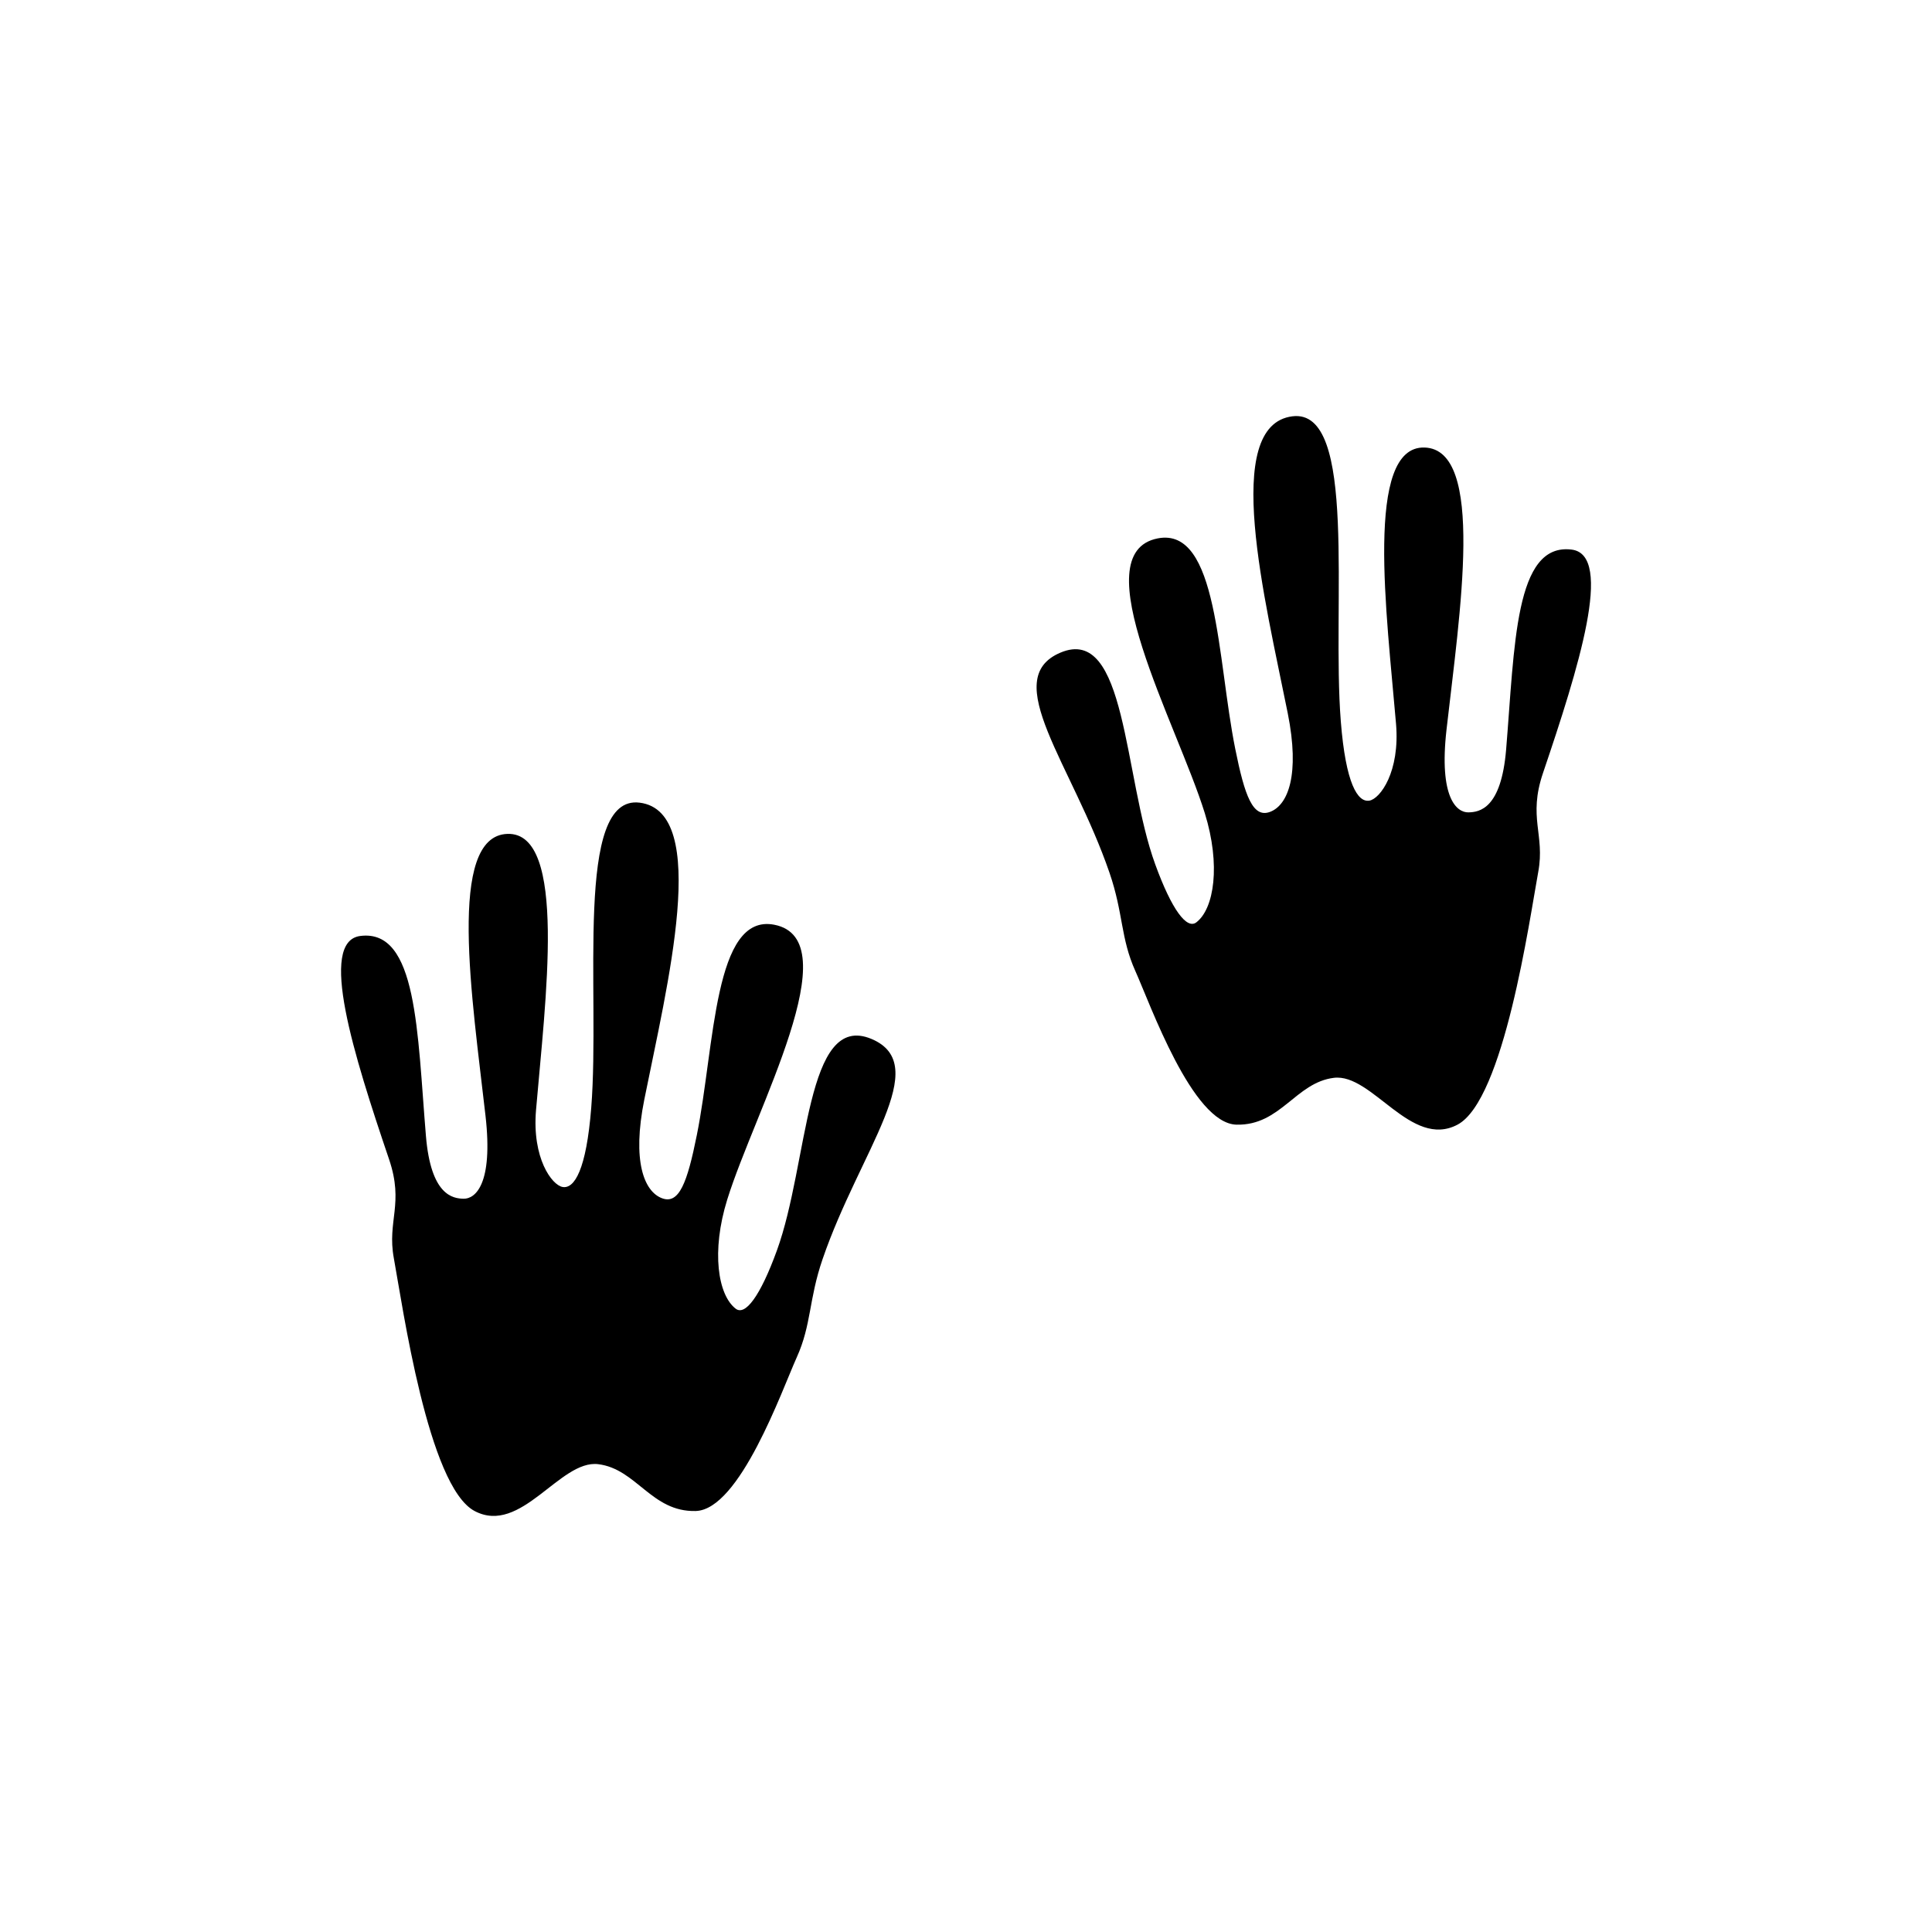
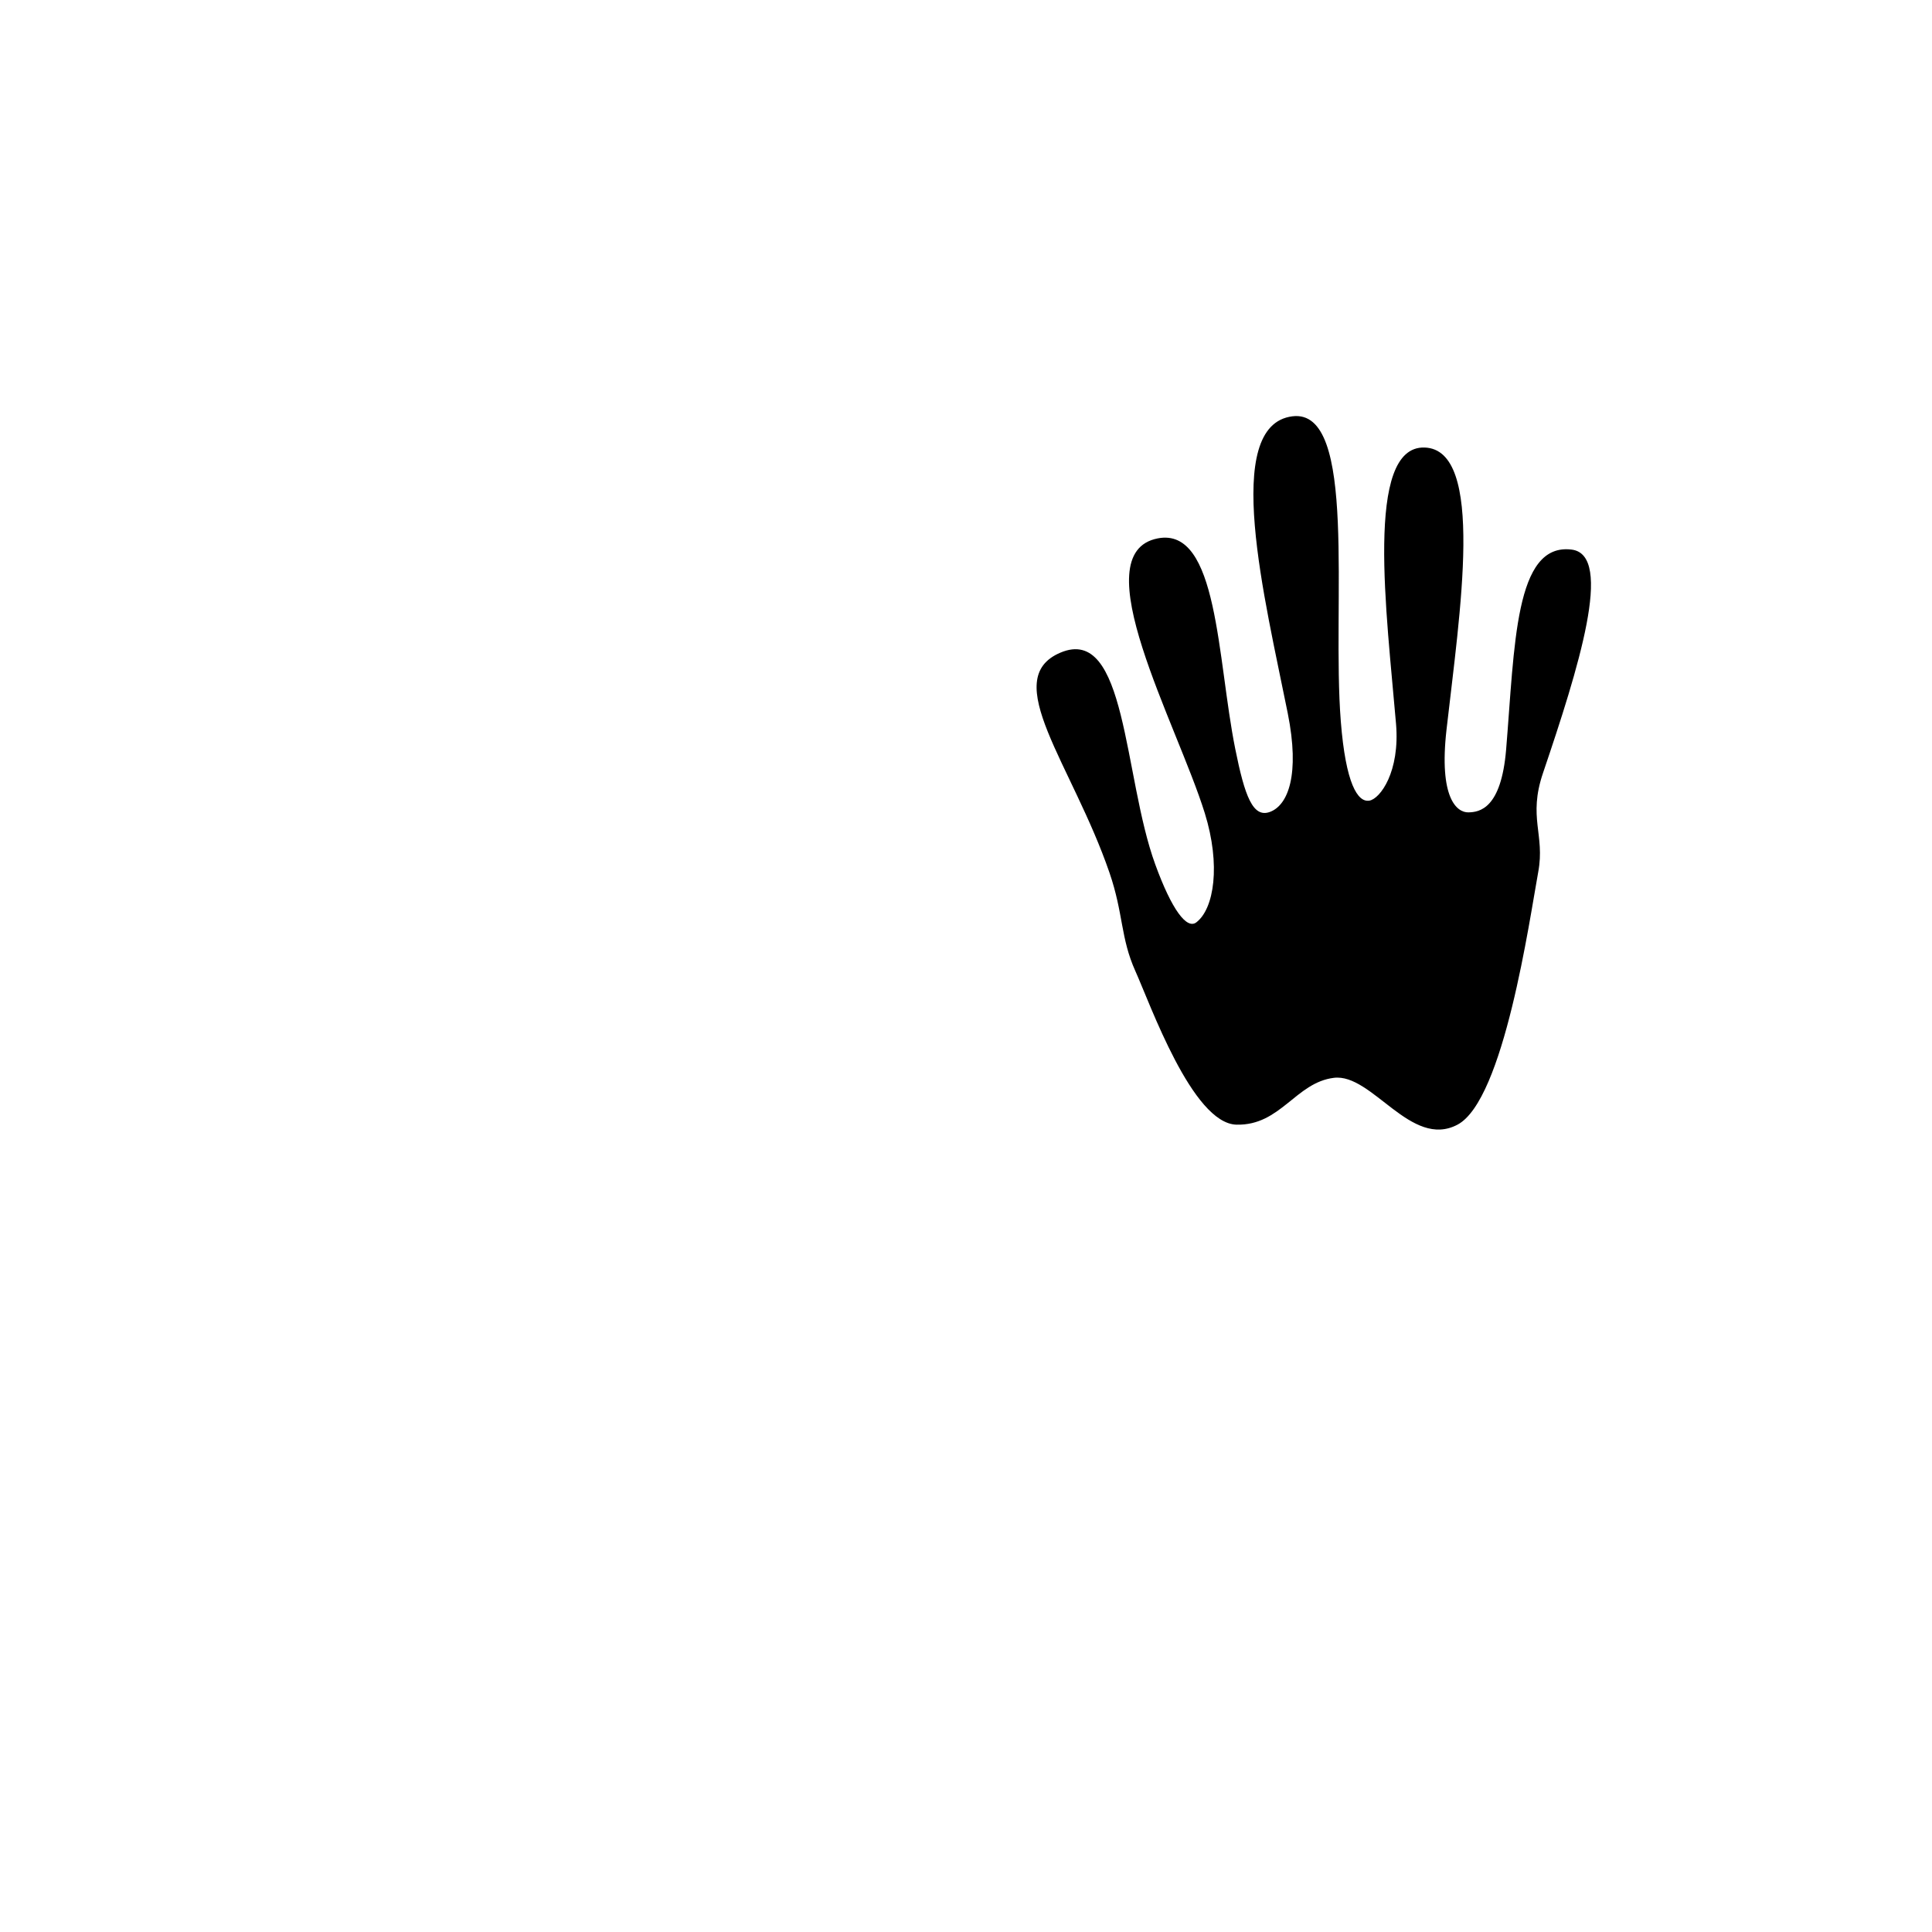
<svg xmlns="http://www.w3.org/2000/svg" version="1.1" id="Layer_1" x="0px" y="0px" width="50px" height="50px" viewBox="0 0 50 50" enable-background="new 0 0 50 50" xml:space="preserve">
  <g>
    <path d="M40.677,14.224c-1.479-0.19-1.475,2.485-1.699,5.177c-0.128,1.533-0.691,1.618-0.977,1.623   c-0.295,0.005-0.767-0.364-0.565-2.144c0.342-3.019,1.01-7.25-0.569-7.298c-1.559-0.048-0.977,4.324-0.738,7.15   c0.105,1.244-0.411,1.939-0.688,1.988c-0.306,0.053-0.614-0.441-0.741-2.05c-0.238-2.998,0.448-8.109-1.253-7.896   c-1.846,0.232-0.708,4.746-0.12,7.686c0.319,1.593,0.006,2.374-0.455,2.55c-0.447,0.171-0.658-0.405-0.904-1.629   c-0.47-2.334-0.44-5.75-2.004-5.448c-1.966,0.38,0.497,4.799,1.216,7.112c0.417,1.343,0.241,2.475-0.22,2.826   c-0.246,0.187-0.633-0.32-1.064-1.505c-0.827-2.272-0.734-6.203-2.452-5.476c-1.6,0.677,0.305,2.889,1.269,5.695   c0.363,1.056,0.284,1.689,0.67,2.546c0.383,0.85,1.475,3.947,2.617,3.975c1.143,0.028,1.53-1.091,2.521-1.212   c0.991-0.121,1.996,1.849,3.199,1.212s1.863-5.304,2.09-6.544c0.178-0.967-0.27-1.4,0.123-2.558   C40.848,17.305,41.773,14.364,40.677,14.224z" />
-     <path d="M22.557,26.889c-1.718-0.727-1.625,3.204-2.452,5.476c-0.431,1.185-0.818,1.692-1.064,1.505   c-0.461-0.352-0.638-1.483-0.22-2.826c0.719-2.312,3.182-6.731,1.216-7.112c-1.564-0.302-1.534,3.114-2.004,5.448   c-0.246,1.225-0.458,1.801-0.904,1.629c-0.461-0.177-0.774-0.958-0.455-2.55c0.588-2.939,1.726-7.454-0.12-7.686   c-1.701-0.214-1.015,4.898-1.253,7.896c-0.127,1.608-0.436,2.103-0.741,2.05c-0.277-0.048-0.793-0.744-0.688-1.988   c0.239-2.826,0.821-7.199-0.738-7.15c-1.579,0.048-0.911,4.279-0.569,7.298c0.202,1.78-0.27,2.148-0.565,2.144   c-0.285-0.005-0.849-0.089-0.977-1.623c-0.225-2.692-0.221-5.367-1.699-5.177c-1.096,0.141-0.17,3.082,0.745,5.78   c0.392,1.157-0.055,1.591,0.123,2.558c0.228,1.241,0.887,5.907,2.09,6.544s2.208-1.333,3.199-1.212   c0.992,0.121,1.378,1.24,2.521,1.212c1.142-0.028,2.234-3.125,2.617-3.975c0.386-0.856,0.307-1.49,0.67-2.546   C22.252,29.778,24.157,27.566,22.557,26.889z" />
  </g>
  <g id="Favorite">
</g>
</svg>